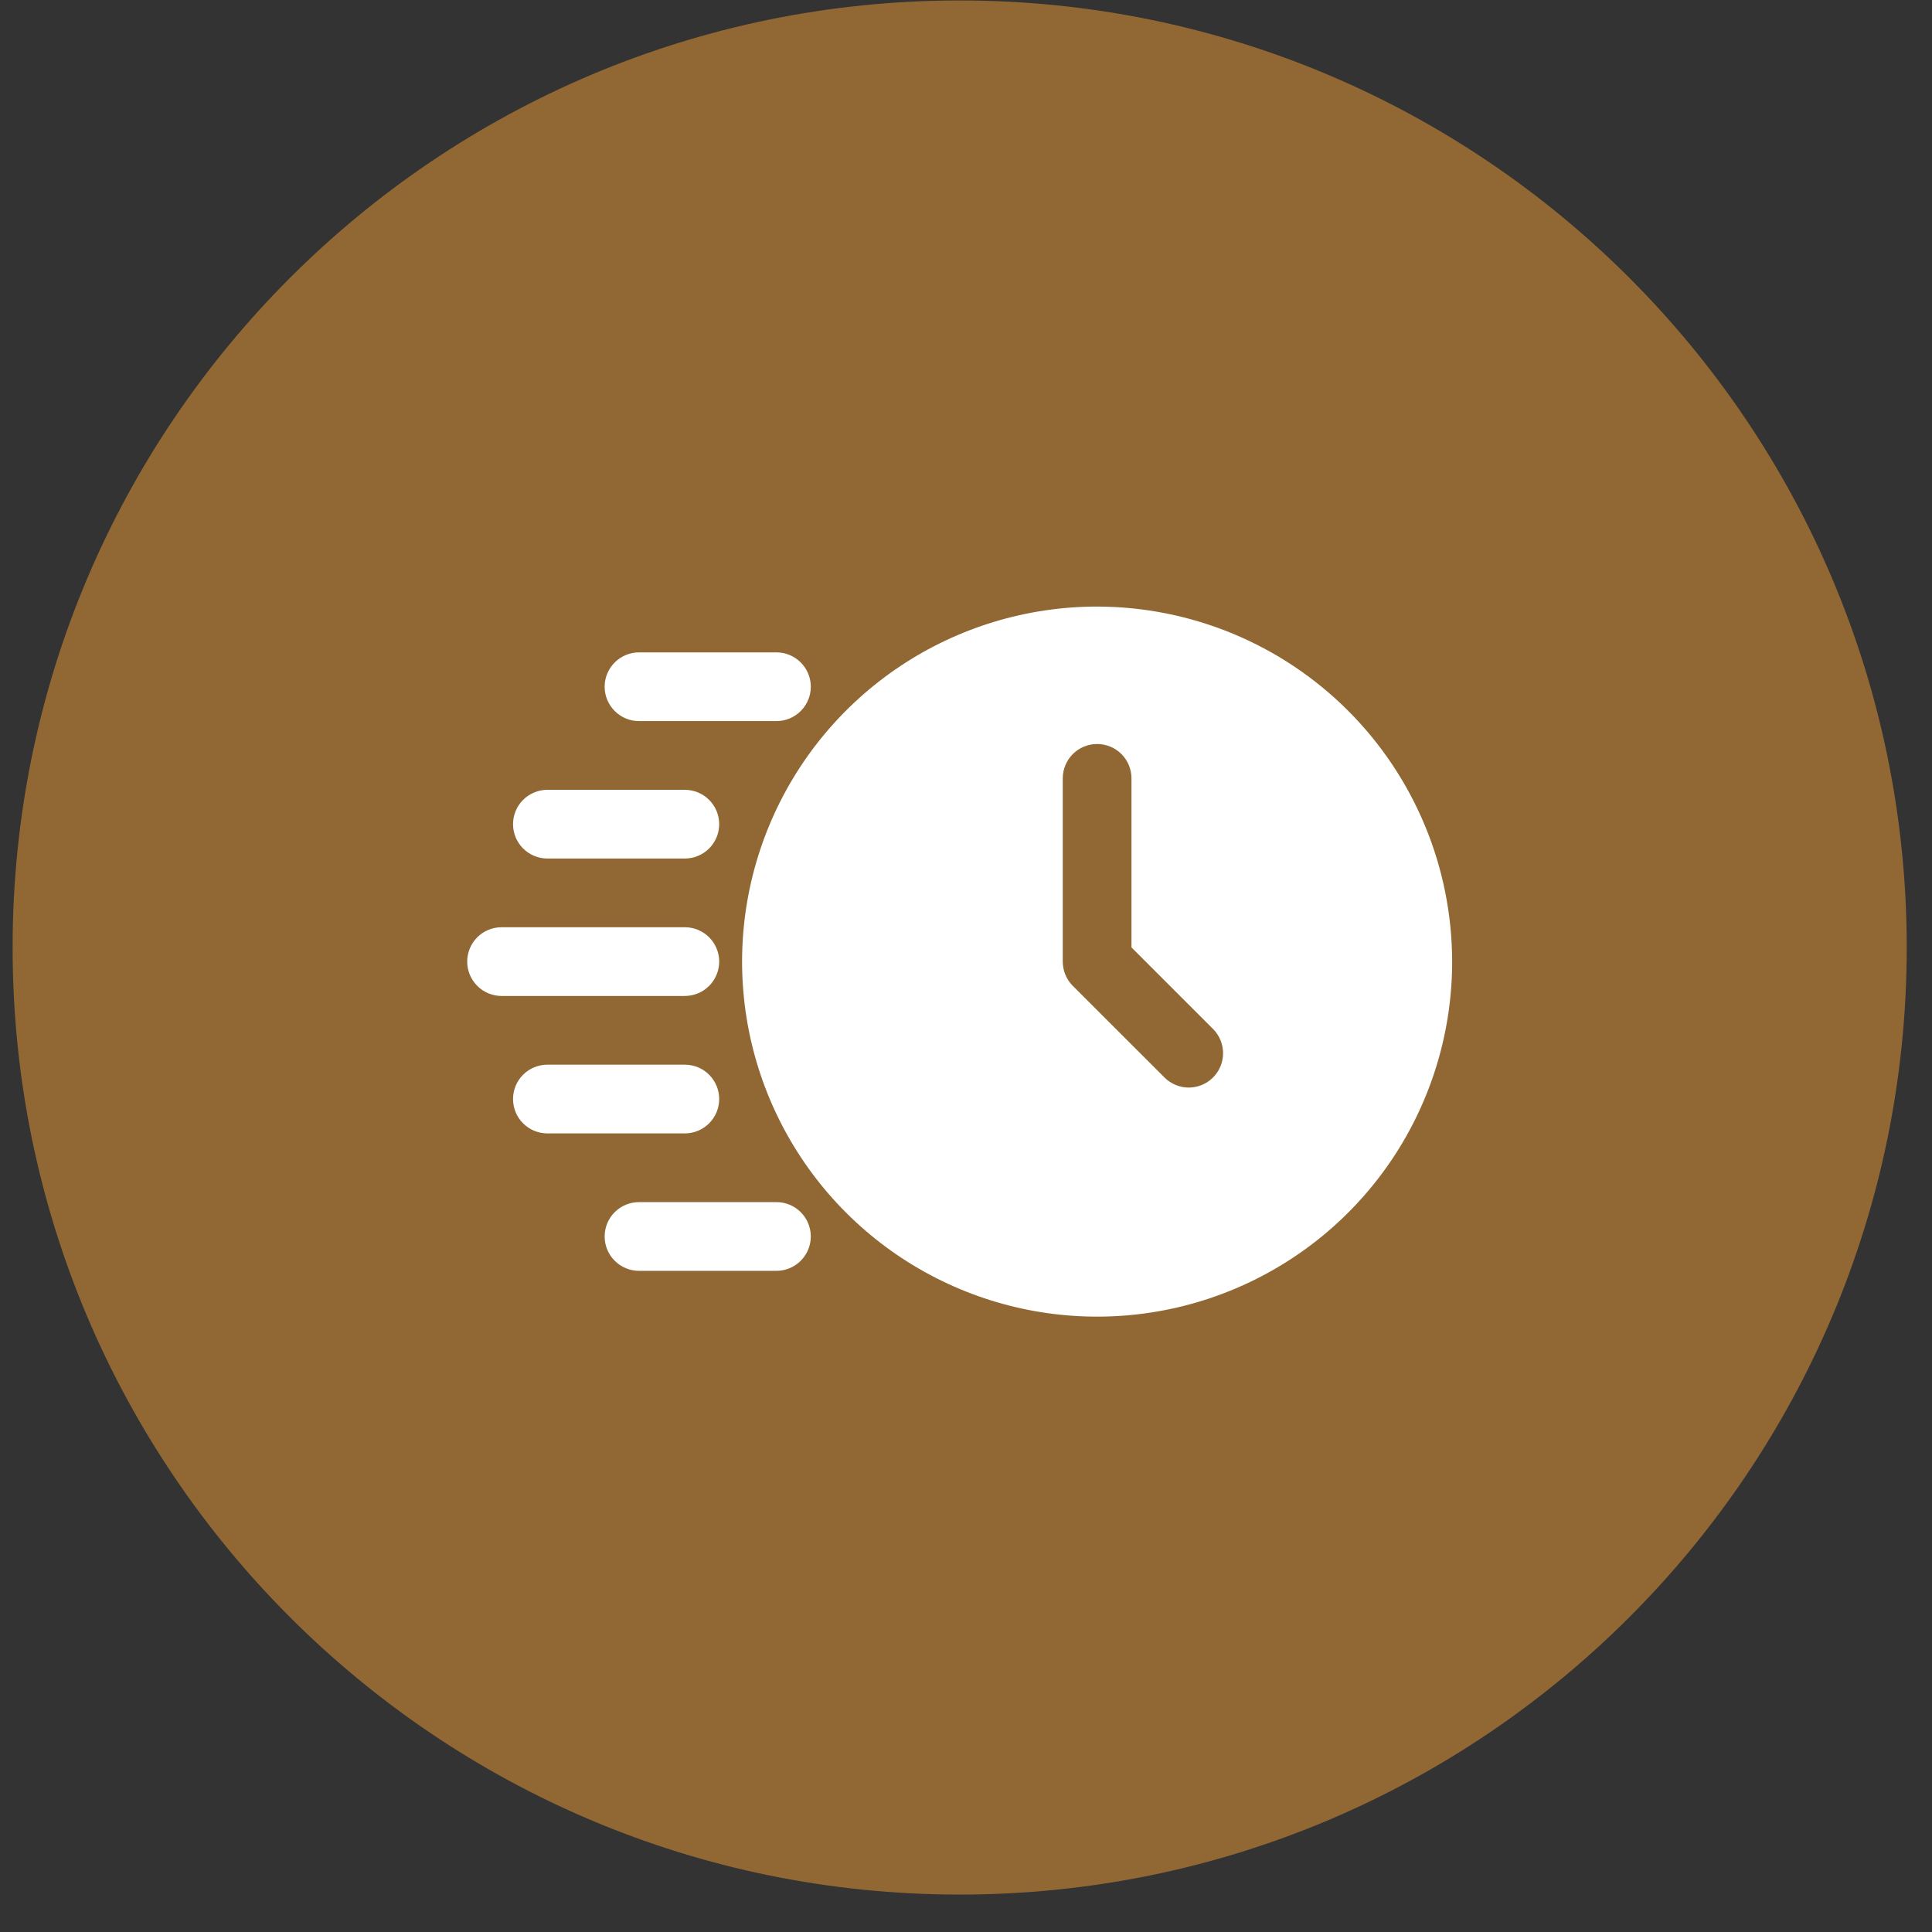
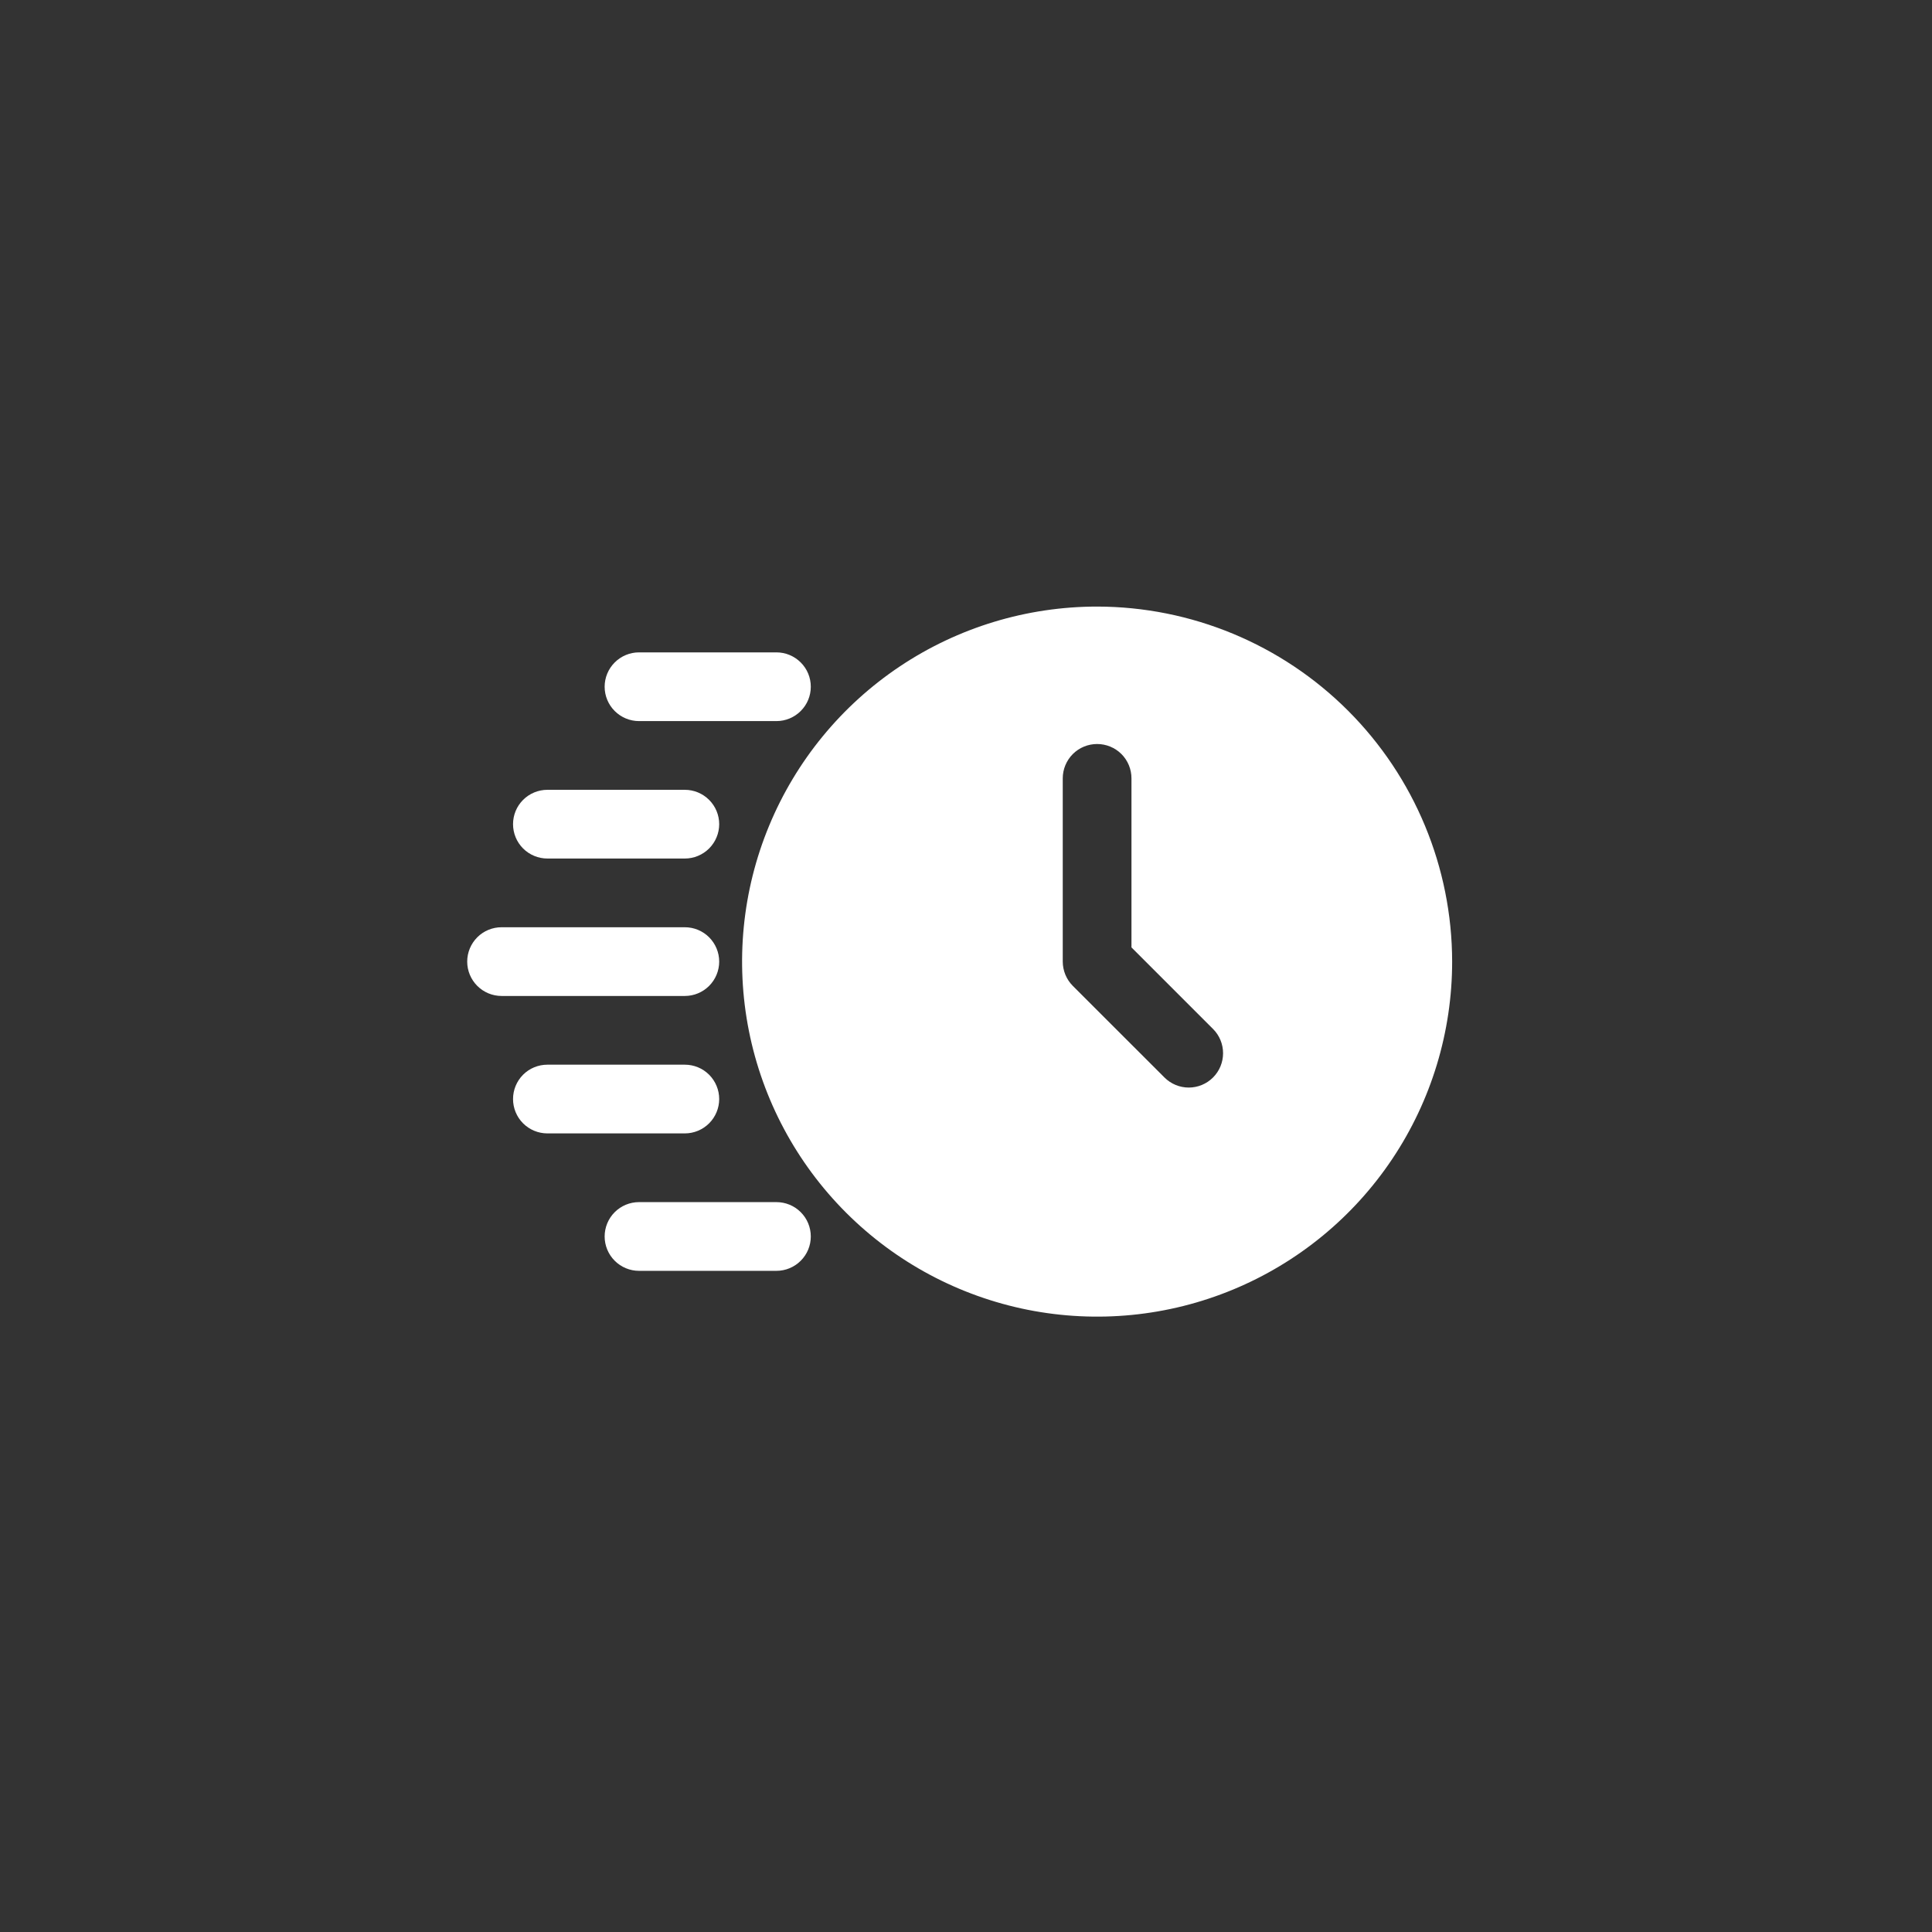
<svg xmlns="http://www.w3.org/2000/svg" width="51" height="51" viewBox="0 0 51 51" fill="none">
  <rect x="0" y="0" width="51" height="51" fill="#333333" stroke="none" />
-   <path d="M25.333 0.012C39.141 0.012 50.333 11.206 50.333 25.012C50.333 38.82 39.141 50.012 25.333 50.012C11.525 50.012 0.333 38.819 0.333 25.012C0.333 11.206 11.526 0.012 25.333 0.012Z" fill="#916834" />
  <path d="M28.961 16.012C27.108 16.012 25.296 16.561 23.754 17.591C22.213 18.621 21.012 20.085 20.303 21.797C19.593 23.51 19.408 25.394 19.769 27.212C20.131 29.03 21.023 30.7 22.334 32.011C23.645 33.322 25.315 34.214 27.133 34.576C28.951 34.937 30.835 34.752 32.548 34.042C34.26 33.333 35.724 32.132 36.754 30.591C37.784 29.049 38.333 27.237 38.333 25.384C38.33 22.899 37.342 20.517 35.585 18.76C33.828 17.003 31.446 16.015 28.961 16.012ZM32.021 28.443C31.851 28.613 31.62 28.709 31.38 28.709C31.14 28.709 30.909 28.613 30.739 28.443L28.32 26.025C28.15 25.855 28.055 25.624 28.054 25.384V20.547C28.054 20.306 28.15 20.075 28.32 19.905C28.49 19.735 28.721 19.64 28.961 19.64C29.202 19.64 29.433 19.735 29.603 19.905C29.773 20.075 29.868 20.306 29.868 20.547V25.009L32.021 27.162C32.191 27.331 32.286 27.562 32.286 27.802C32.286 28.043 32.191 28.273 32.021 28.443Z" fill="white" />
  <path d="M20.496 19.035H16.868C16.628 19.035 16.397 18.939 16.227 18.769C16.057 18.599 15.961 18.369 15.961 18.128C15.961 17.887 16.057 17.657 16.227 17.487C16.397 17.317 16.628 17.221 16.868 17.221H20.496C20.737 17.221 20.967 17.317 21.137 17.487C21.308 17.657 21.403 17.887 21.403 18.128C21.403 18.369 21.308 18.599 21.137 18.769C20.967 18.939 20.737 19.035 20.496 19.035ZM18.078 22.663H14.45C14.209 22.663 13.978 22.567 13.808 22.397C13.638 22.227 13.543 21.996 13.543 21.756C13.543 21.515 13.638 21.285 13.808 21.115C13.978 20.945 14.209 20.849 14.45 20.849H18.078C18.318 20.849 18.549 20.945 18.719 21.115C18.889 21.285 18.985 21.515 18.985 21.756C18.985 21.996 18.889 22.227 18.719 22.397C18.549 22.567 18.318 22.663 18.078 22.663ZM18.078 29.919H14.45C14.209 29.919 13.978 29.823 13.808 29.653C13.638 29.483 13.543 29.252 13.543 29.012C13.543 28.771 13.638 28.541 13.808 28.37C13.978 28.2 14.209 28.105 14.45 28.105H18.078C18.318 28.105 18.549 28.2 18.719 28.37C18.889 28.541 18.985 28.771 18.985 29.012C18.985 29.252 18.889 29.483 18.719 29.653C18.549 29.823 18.318 29.919 18.078 29.919ZM18.078 26.291H13.24C13 26.291 12.769 26.195 12.599 26.025C12.429 25.855 12.333 25.624 12.333 25.384C12.333 25.143 12.429 24.913 12.599 24.742C12.769 24.572 13 24.477 13.24 24.477H18.078C18.318 24.477 18.549 24.572 18.719 24.742C18.889 24.913 18.985 25.143 18.985 25.384C18.985 25.624 18.889 25.855 18.719 26.025C18.549 26.195 18.318 26.291 18.078 26.291ZM20.496 33.547H16.868C16.628 33.547 16.397 33.451 16.227 33.281C16.057 33.111 15.961 32.88 15.961 32.64C15.961 32.399 16.057 32.168 16.227 31.998C16.397 31.828 16.628 31.733 16.868 31.733H20.496C20.737 31.733 20.967 31.828 21.137 31.998C21.308 32.168 21.403 32.399 21.403 32.64C21.403 32.88 21.308 33.111 21.137 33.281C20.967 33.451 20.737 33.547 20.496 33.547Z" fill="white" />
</svg>